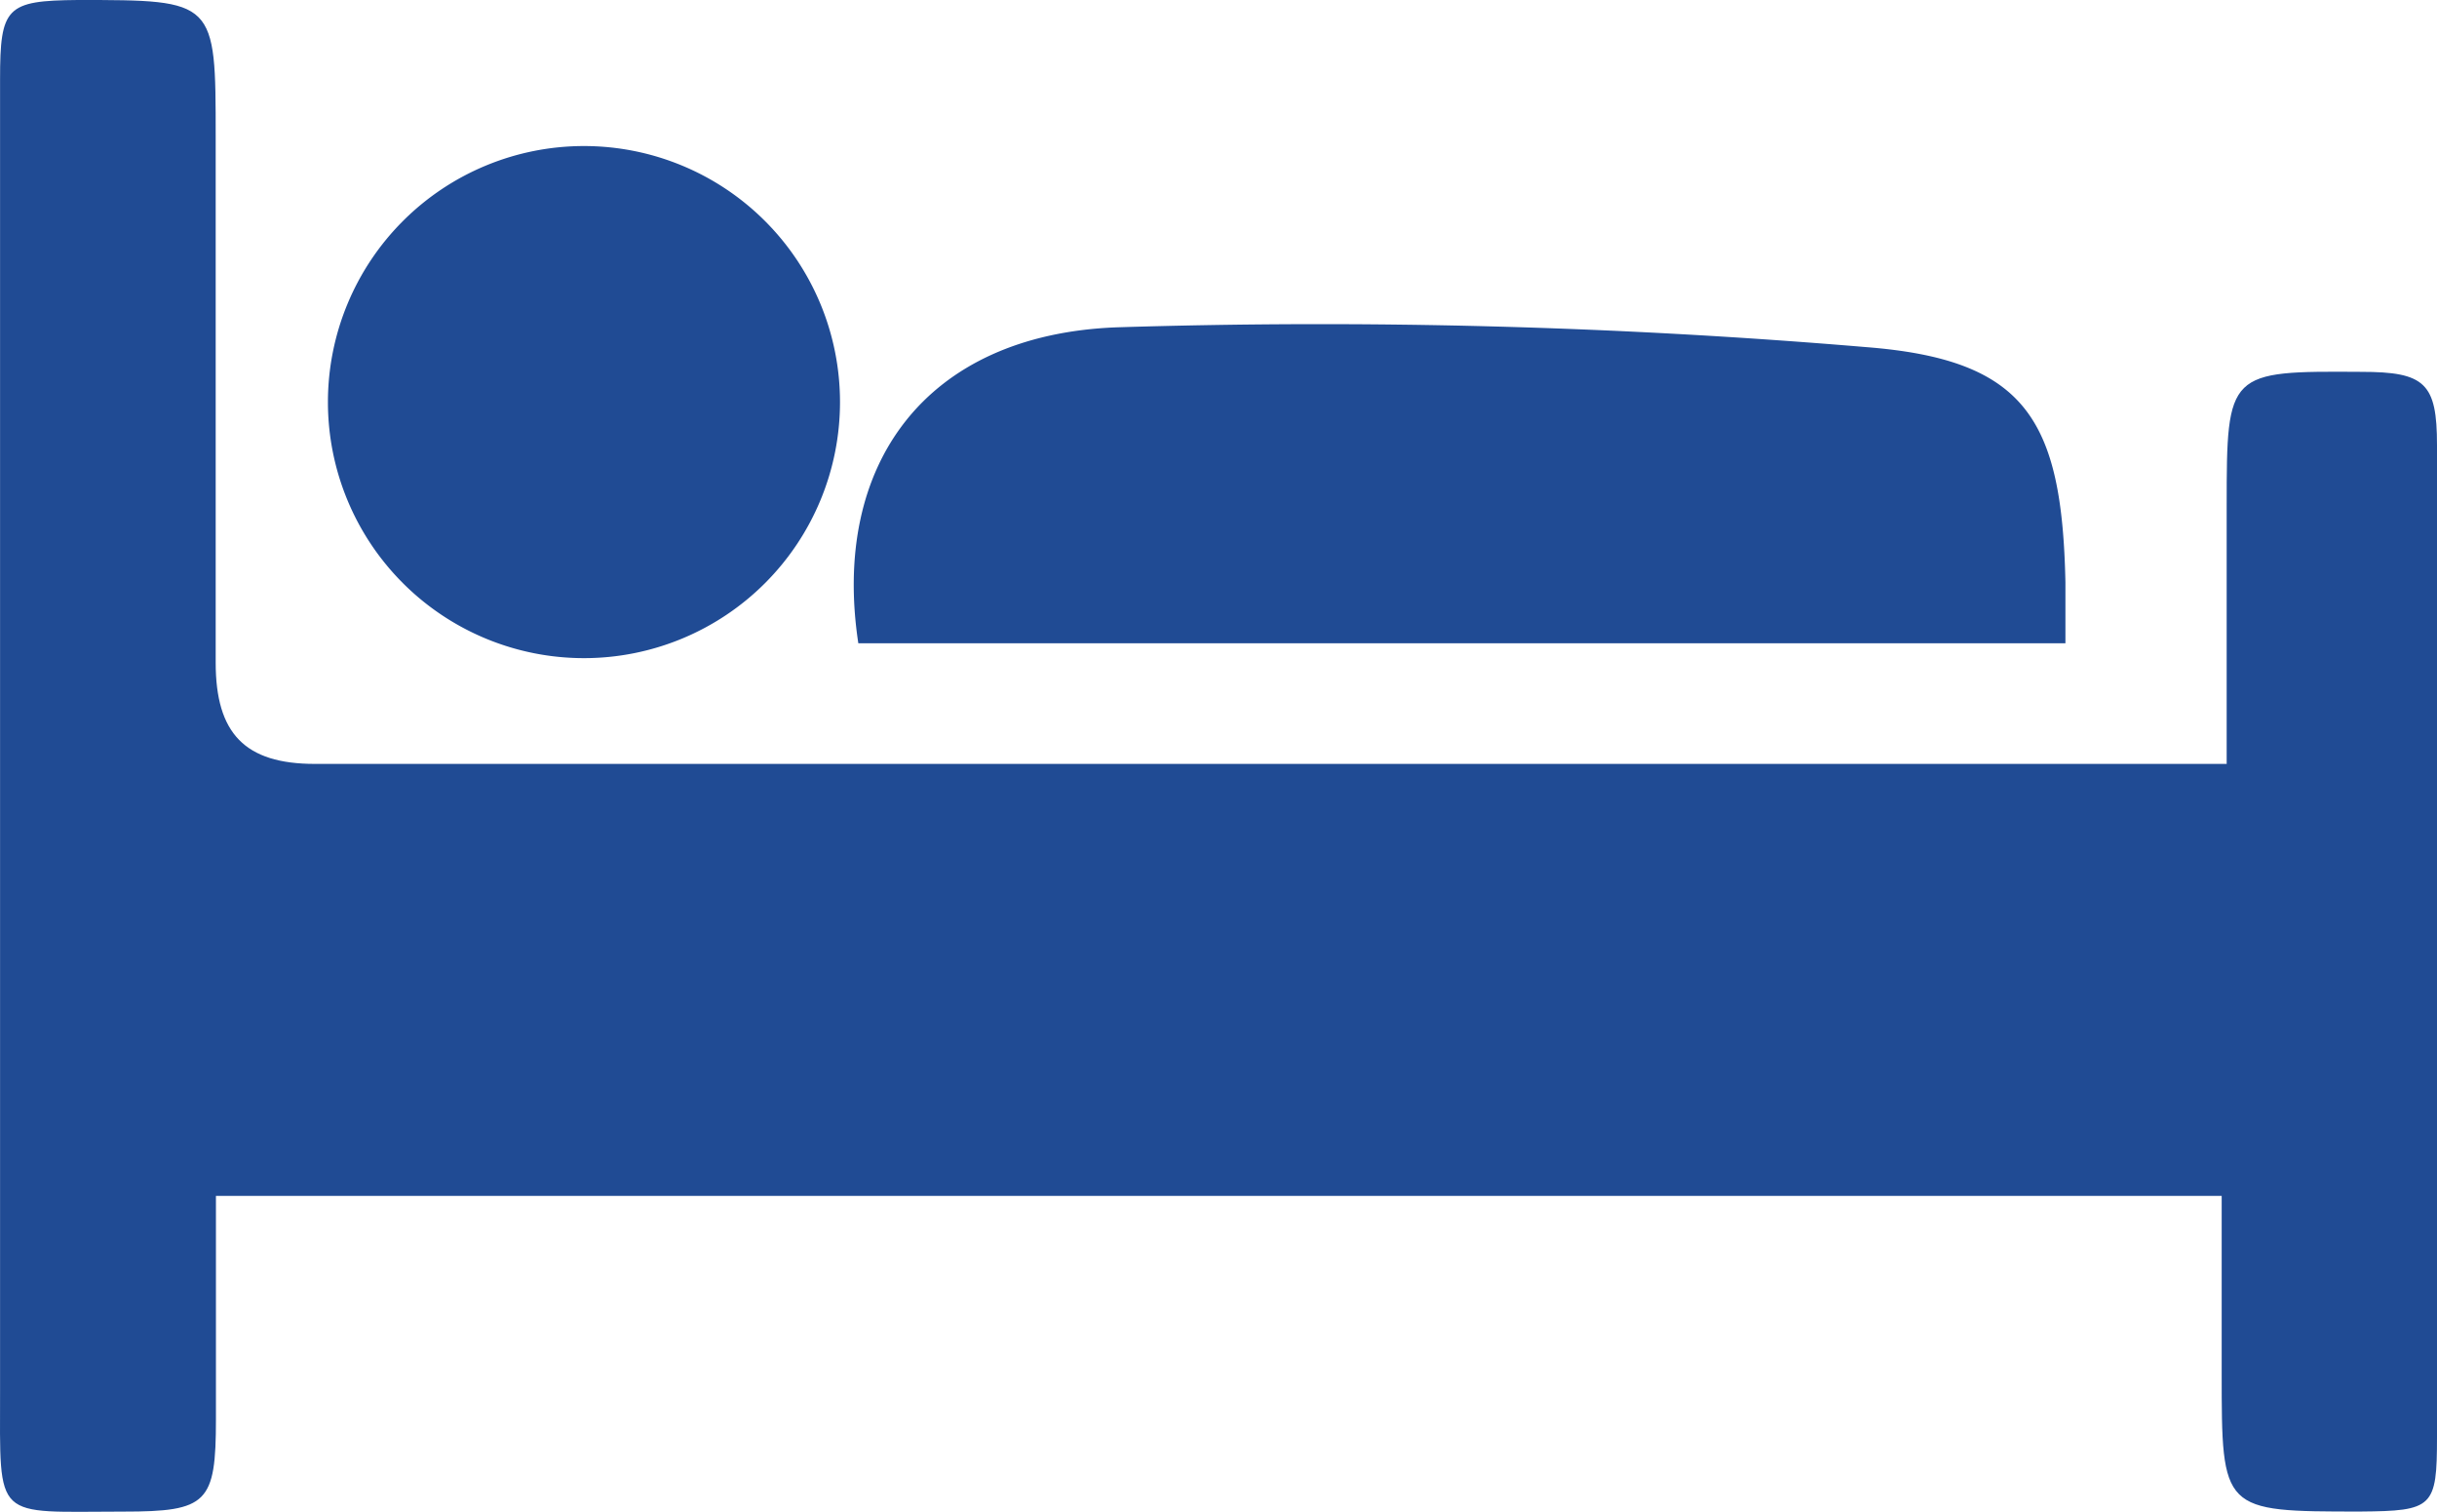
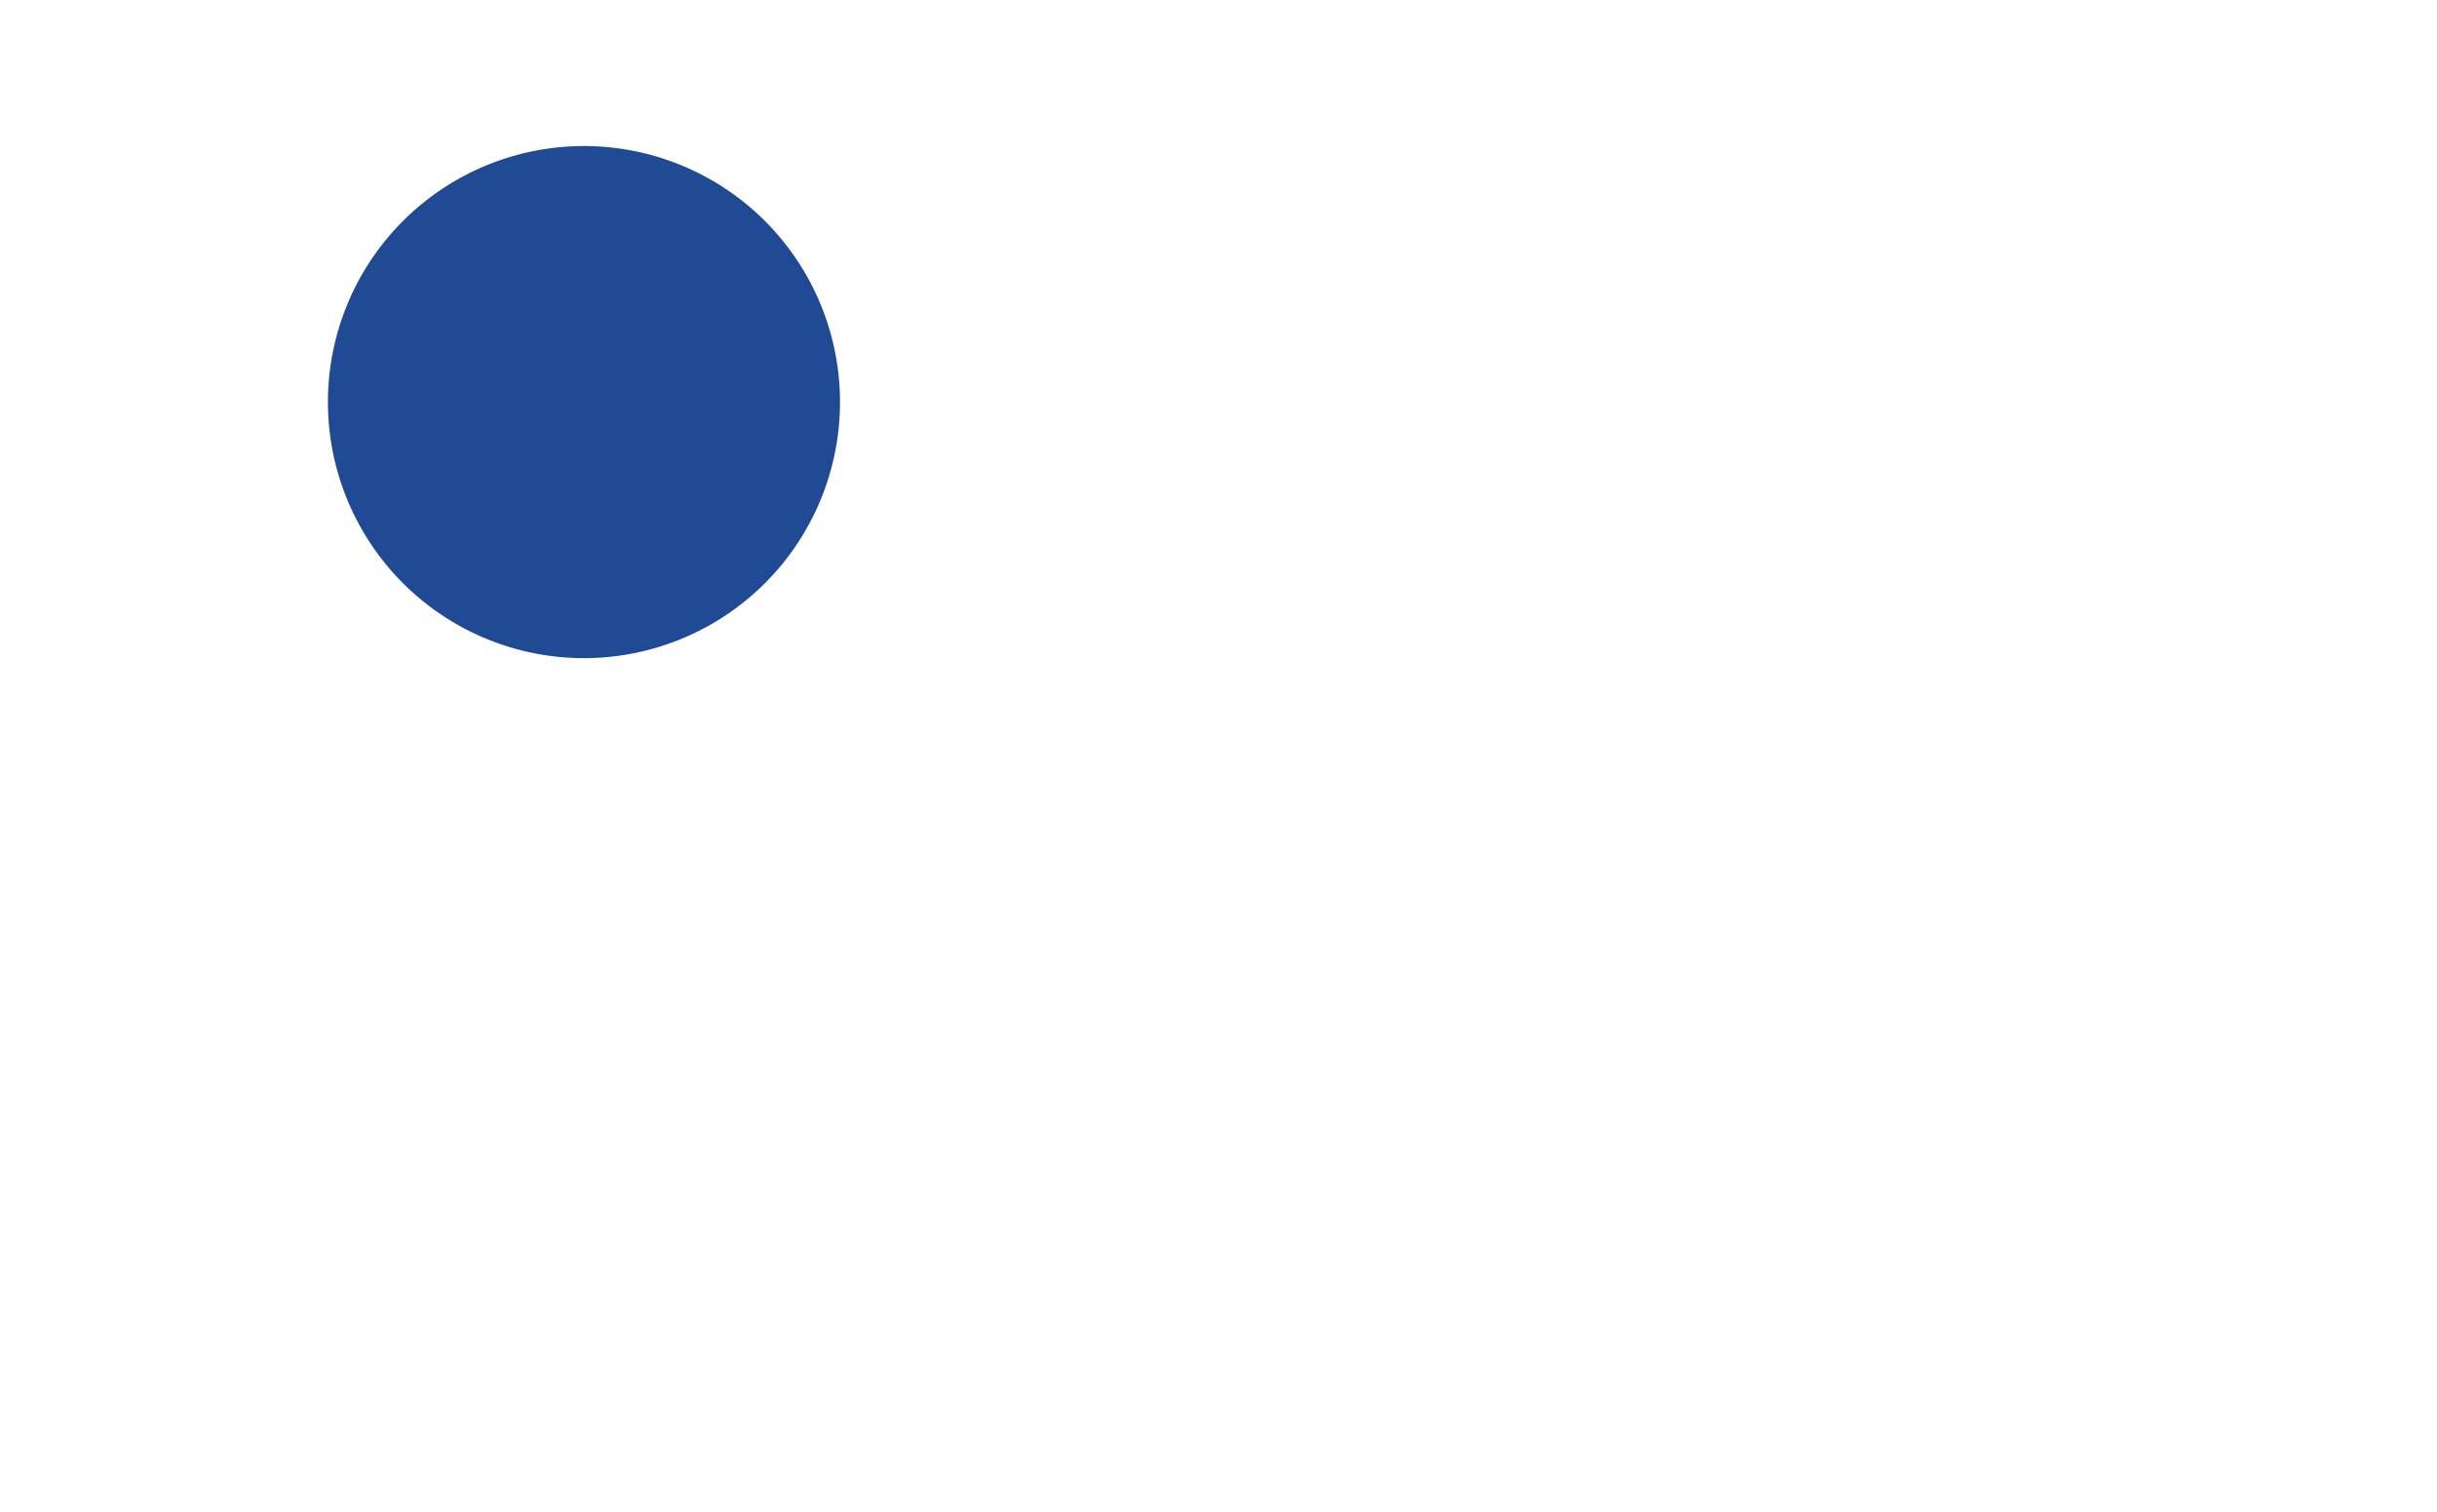
<svg xmlns="http://www.w3.org/2000/svg" width="39.082" height="24.243" viewBox="0 0 39.082 24.243">
  <g id="hoteles" transform="translate(0 0)">
-     <path id="Path_236" data-name="Path 236" d="M115.837,95.762V91.61c0-2.146.023-2.151,2.16-2.137,1.022,0,1.213.182,1.213,1.176v15.906c0,1.129-.065,1.185-1.227,1.194-2.226,0-2.226,0-2.226-2.23v-2.832H83.591v3.579c0,1.348-.135,1.484-1.484,1.484-2.09,0-1.978.177-1.978-1.936V84.784c0-1.162.1-1.264,1.246-1.274,2.212,0,2.212,0,2.212,2.2v8.426c0,1.134.467,1.624,1.591,1.624h30.655Z" transform="translate(-80.128 -83.51)" fill="#204b94" />
-     <path id="Path_237" data-name="Path 237" d="M109.546,99.769c-.434-2.855,1.068-4.95,4.143-5.067a104.306,104.306,0,0,1,12.015.317c2.562.2,3.145,1.157,3.2,3.77v.98Z" transform="translate(-95.781 -89.453)" fill="#204b94" />
    <path id="Path_238" data-name="Path 238" d="M99.612,92.636a4.106,4.106,0,1,1-4.106-4.106A4.106,4.106,0,0,1,99.612,92.636Z" transform="translate(-86.141 -86.188)" fill="#204b94" />
  </g>
</svg>